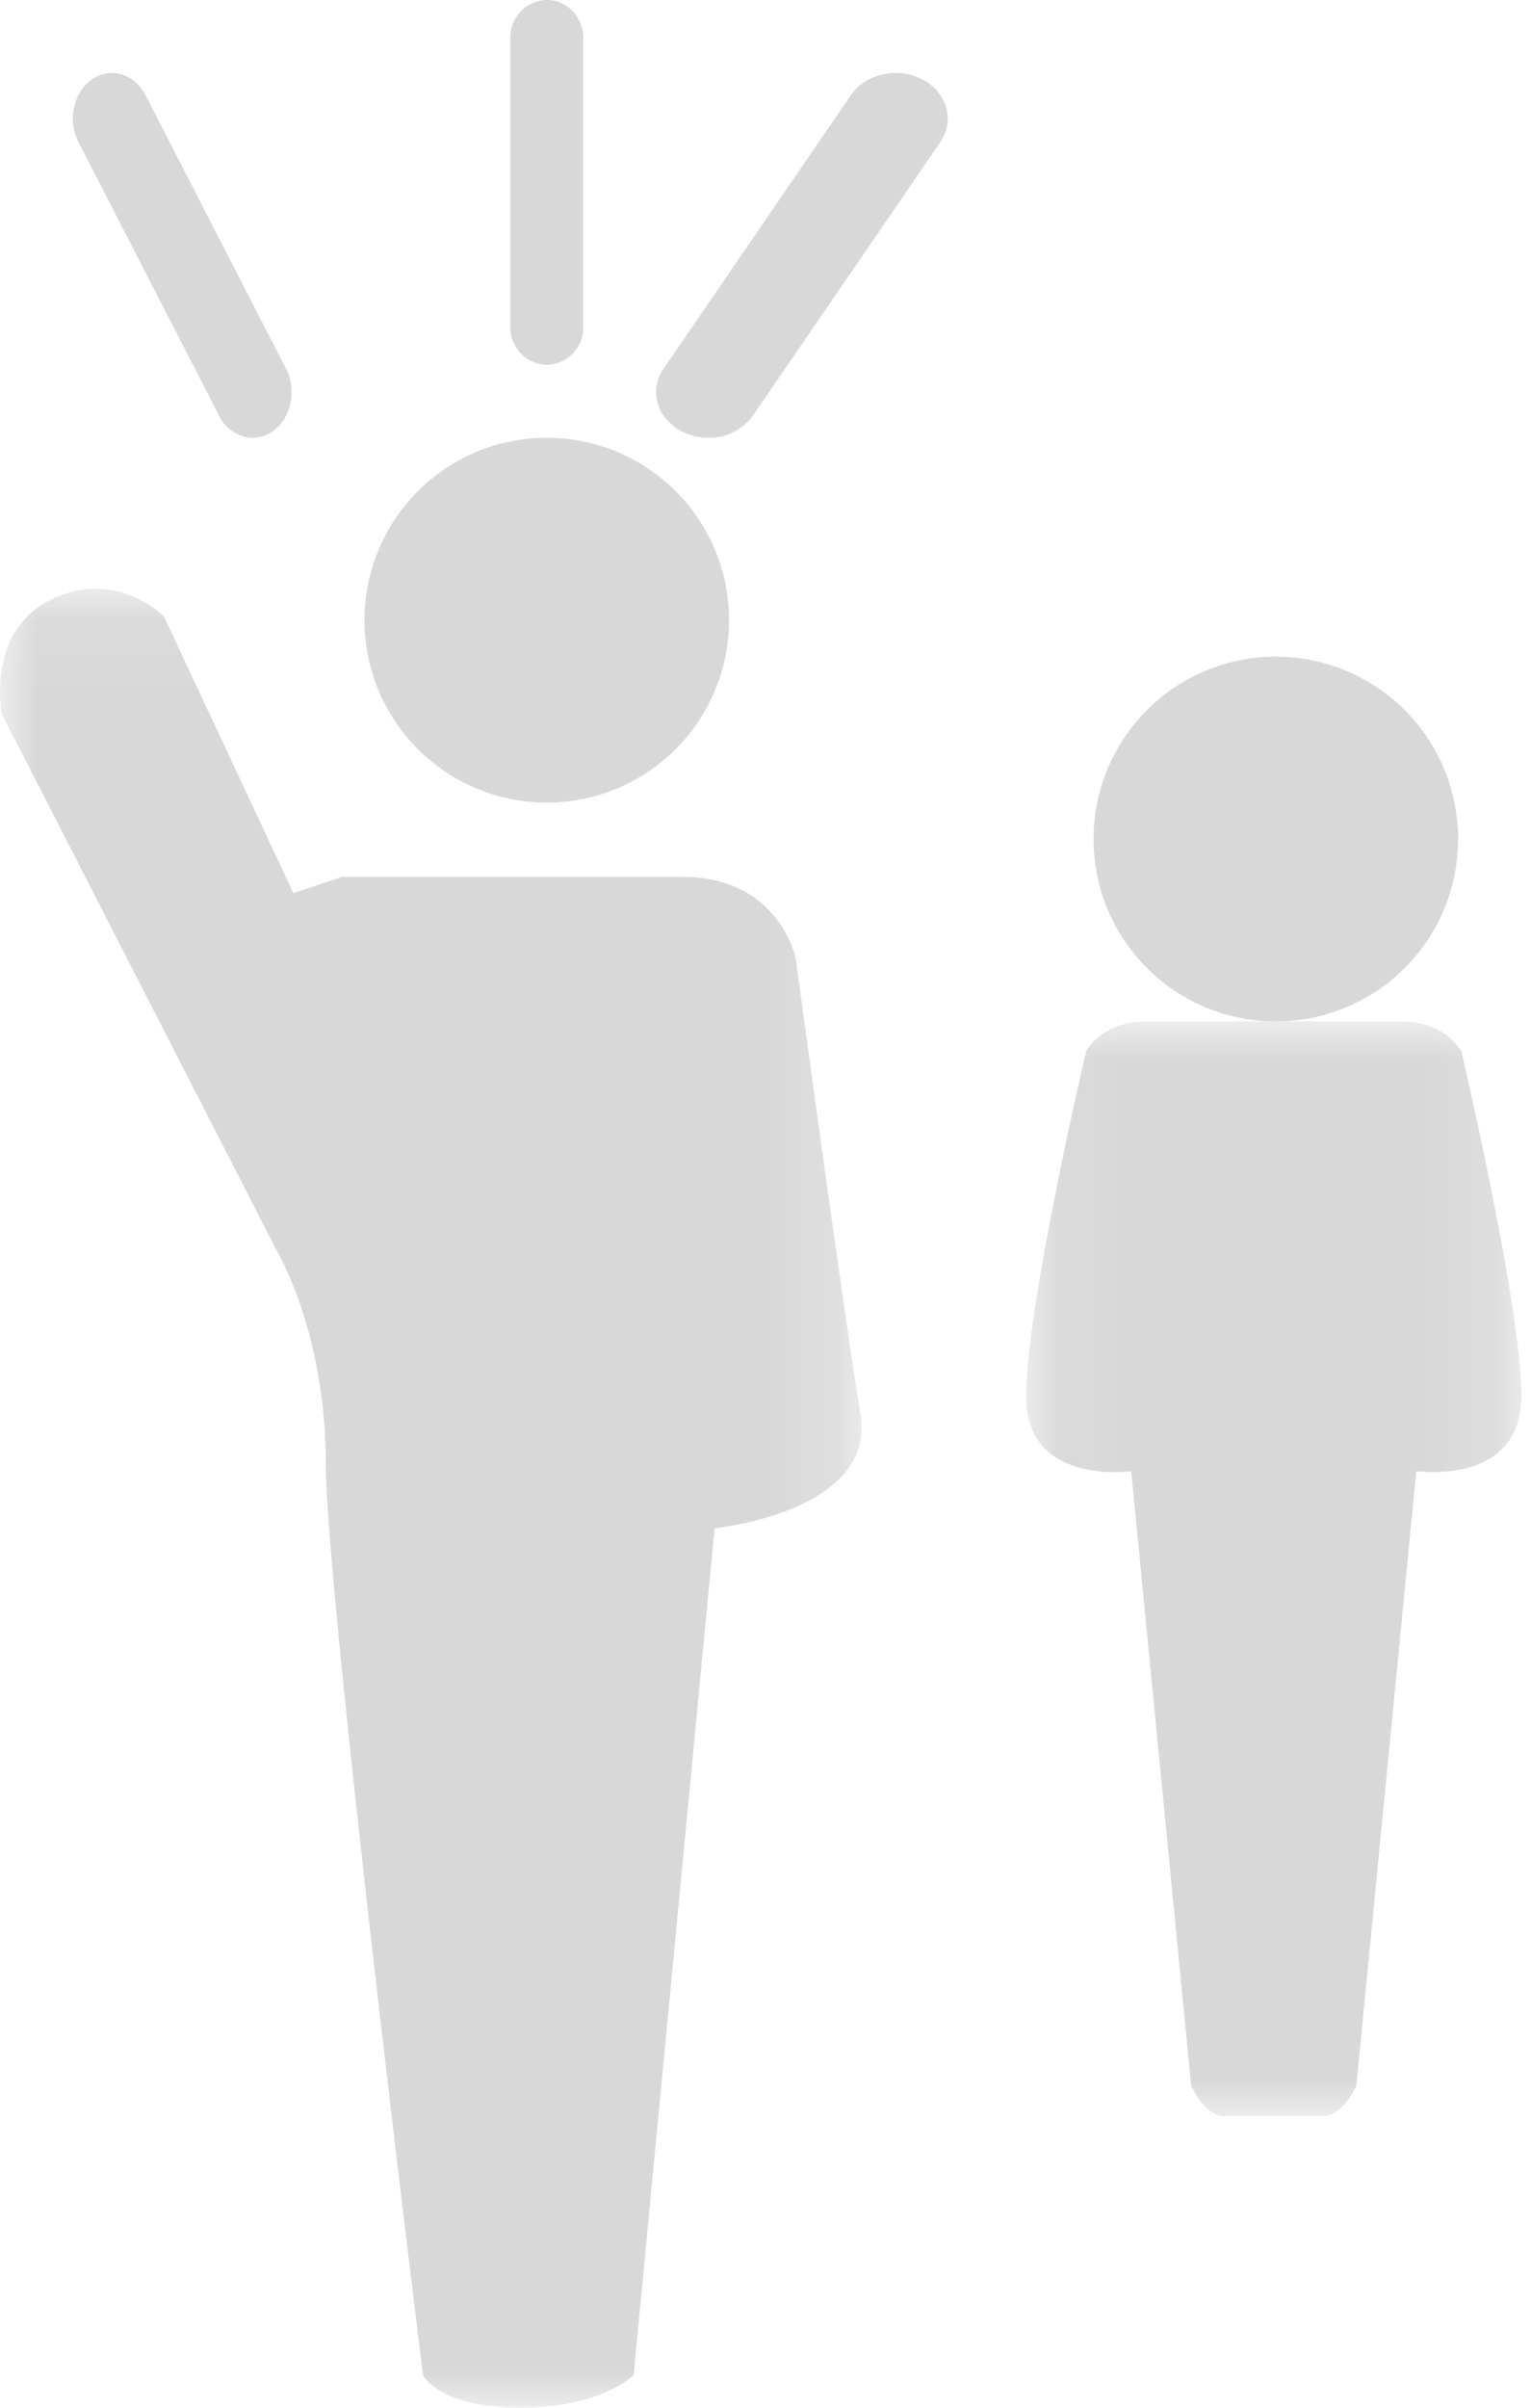
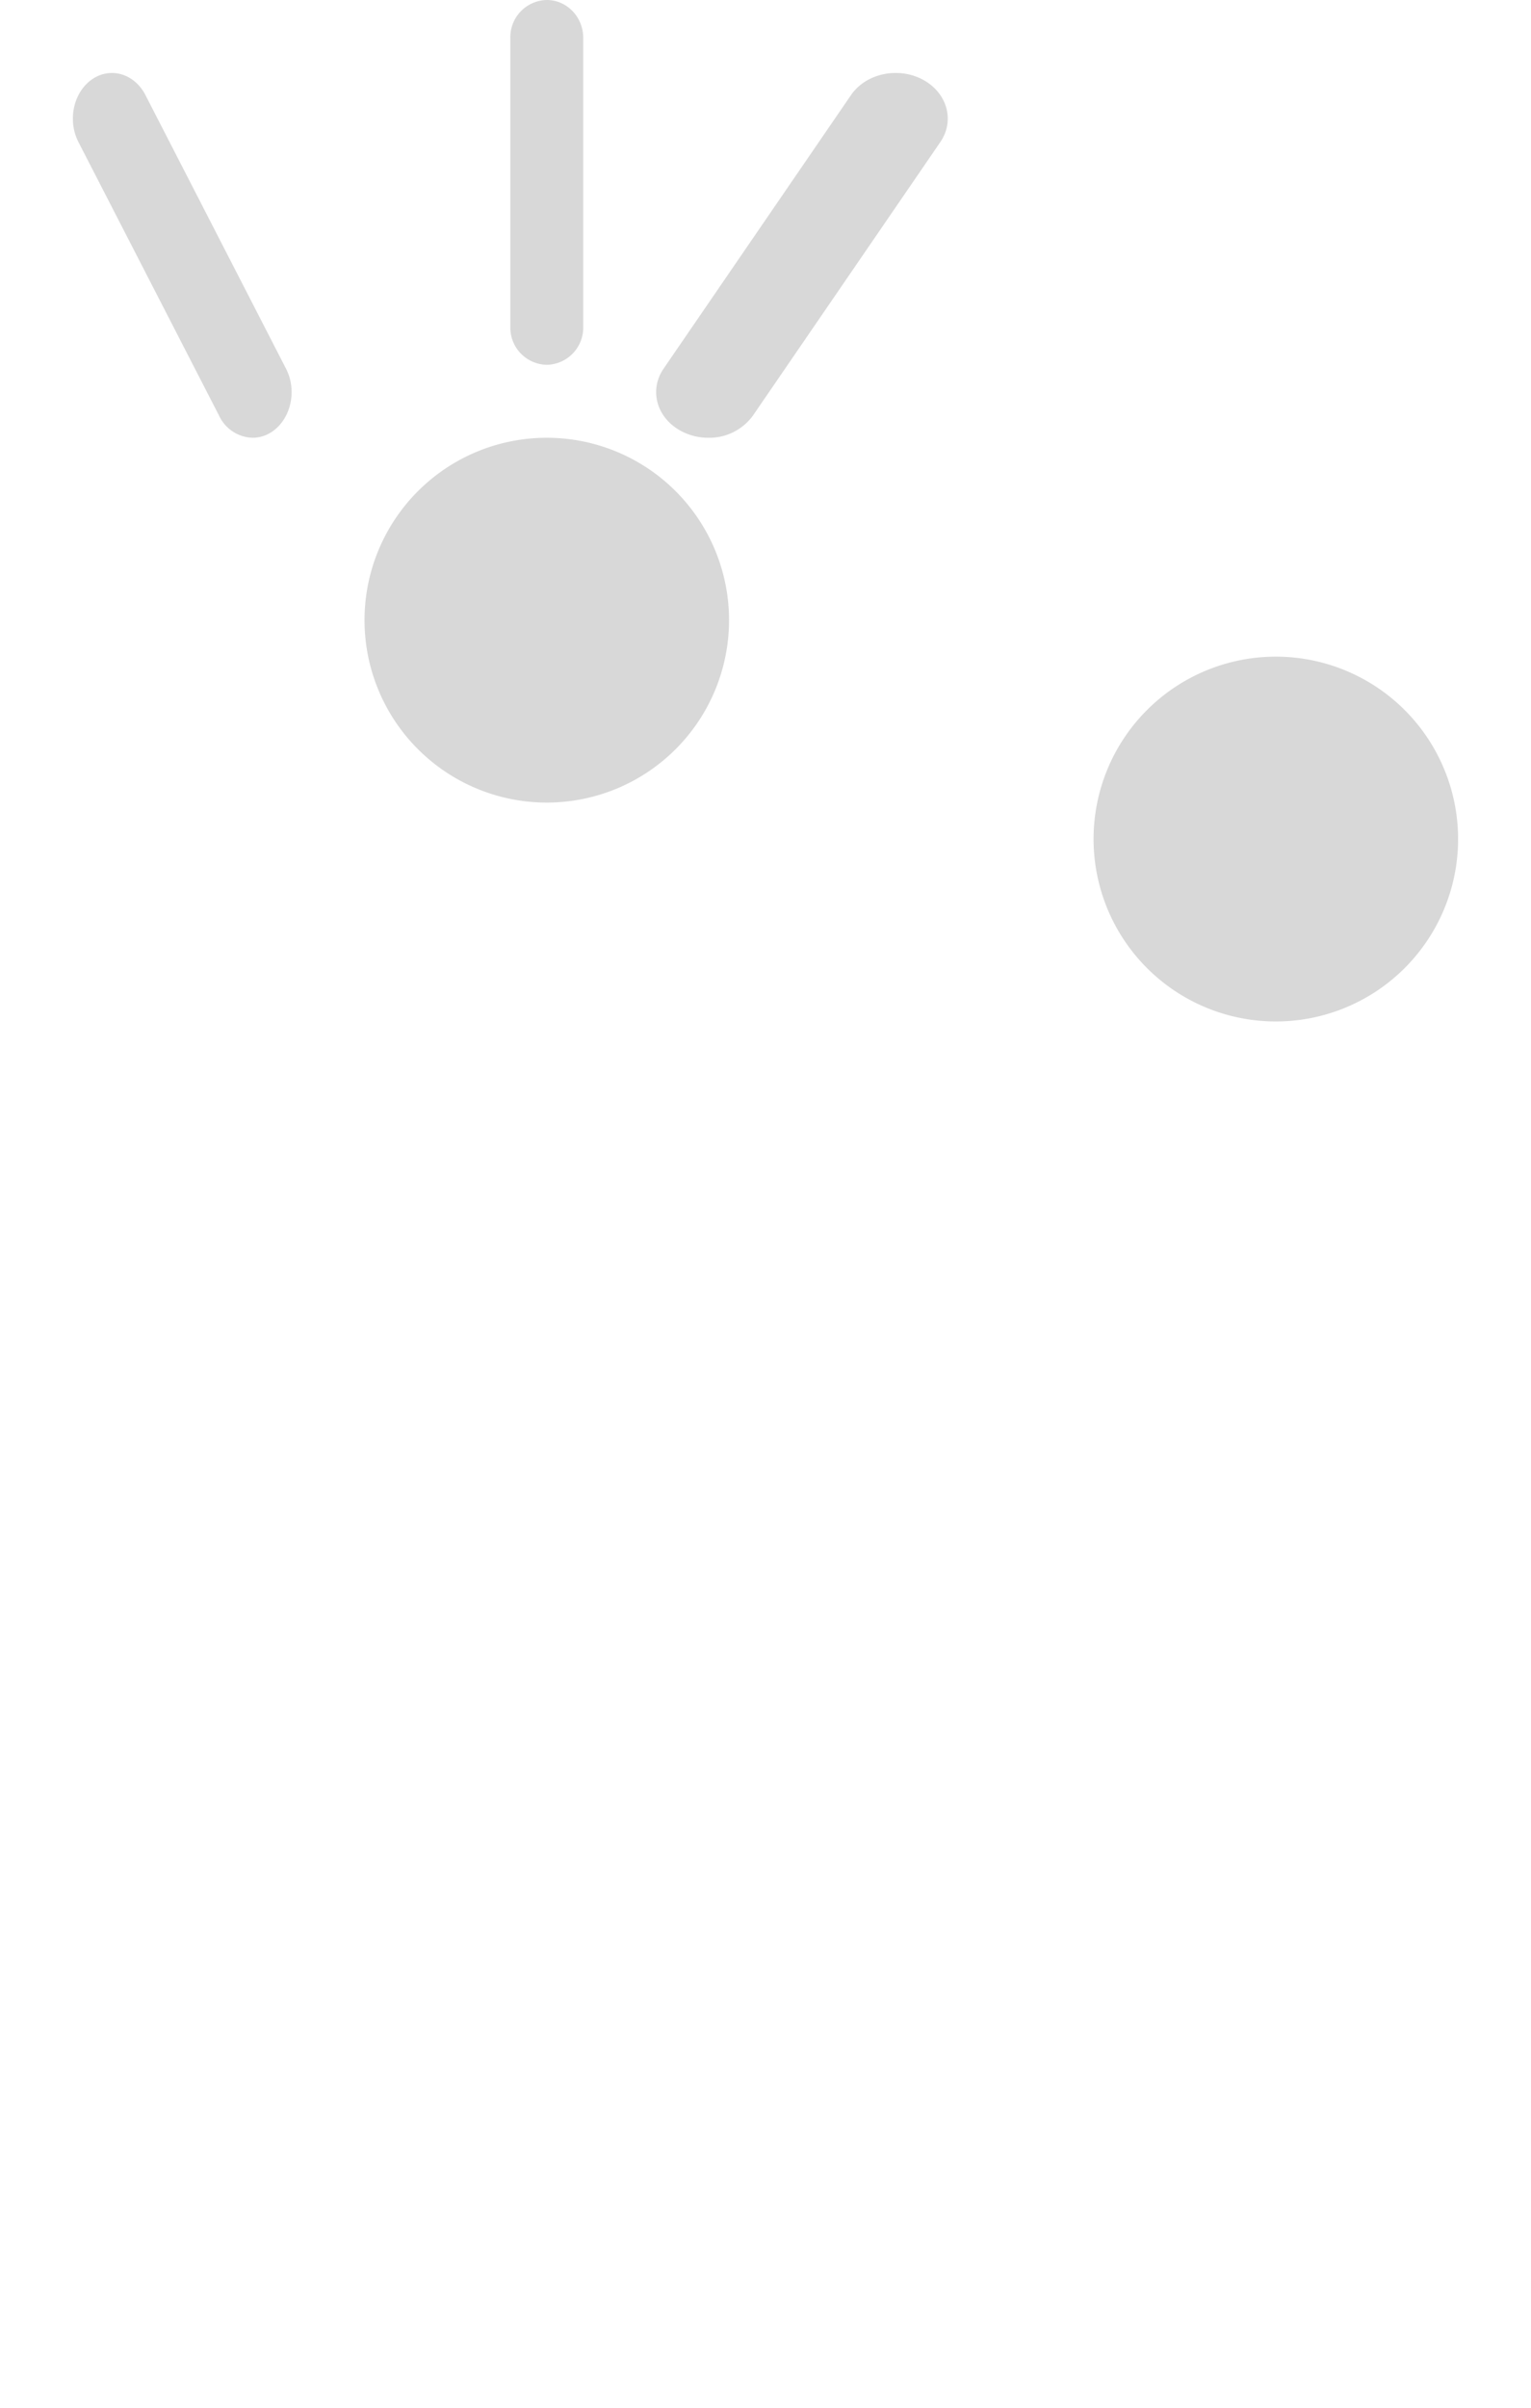
<svg xmlns="http://www.w3.org/2000/svg" xmlns:xlink="http://www.w3.org/1999/xlink" width="21" height="33" viewBox="0 0 21 33">
  <defs>
-     <path id="a" d="M0 .07h11.818V25H0z" />
-     <path id="c" d="M.074 0h6.794v15H.074z" />
-   </defs>
+     </defs>
  <g fill="none" fill-rule="evenodd">
    <path fill="#D8D8D8" d="M10 8.5a2.5 2.5 0 1 1-5 0 2.5 2.5 0 0 1 5 0" />
    <g transform="translate(0 8)">
      <mask id="b" fill="#fff">
        <use xlink:href="#a" />
      </mask>
      <path fill="#D8D8D8" d="M7.136 4.018H4.69l-.666.223L2.247.446S1.58-.224.69.223C-.198.67.025 1.786.025 1.786l3.777 7.366s.667 1.116.667 2.902c0 1.785 1.333 12.5 1.333 12.5S6.025 25 7.136 25c1.11 0 1.555-.446 1.555-.446l1.111-11.608s2.223-.223 2-1.562c-.222-1.34-.888-6.25-.888-6.25s-.223-1.116-1.556-1.116H7.136z" mask="url(#b)" />
    </g>
    <path fill="#D8D8D8" d="M3.465 6a.524.524 0 0 1-.46-.303l-1.929-3.75c-.152-.296-.07-.68.184-.858.254-.177.583-.081.735.214l1.928 3.75c.153.296.07.68-.183.858A.477.477 0 0 1 3.465 6M7.5 5a.51.51 0 0 1-.5-.52V.52A.51.51 0 0 1 7.5 0c.276 0 .5.233.5.52v3.96a.51.51 0 0 1-.5.52M9.714 6a.79.79 0 0 1-.367-.09c-.338-.177-.448-.56-.245-.857l2.571-3.75c.203-.296.643-.391.98-.214.338.178.448.562.245.858l-2.571 3.75A.74.74 0 0 1 9.714 6M20 11.5a2.5 2.5 0 1 1-5 0 2.5 2.5 0 0 1 5 0" />
    <g transform="translate(14 14)">
      <mask id="d" fill="#fff">
        <use xlink:href="#c" />
      </mask>
      <path fill="#D8D8D8" d="M6.045.411S5.839 0 5.22 0h-3.5C1.104 0 .898.411.898.411S.074 3.904.074 5.137s1.442 1.027 1.442 1.027l.823 8.425c.206.411.412.411.412.411H4.192s.206 0 .412-.411l.823-8.425s1.441.206 1.441-1.027c0-1.233-.823-4.726-.823-4.726" mask="url(#d)" />
    </g>
  </g>
</svg>